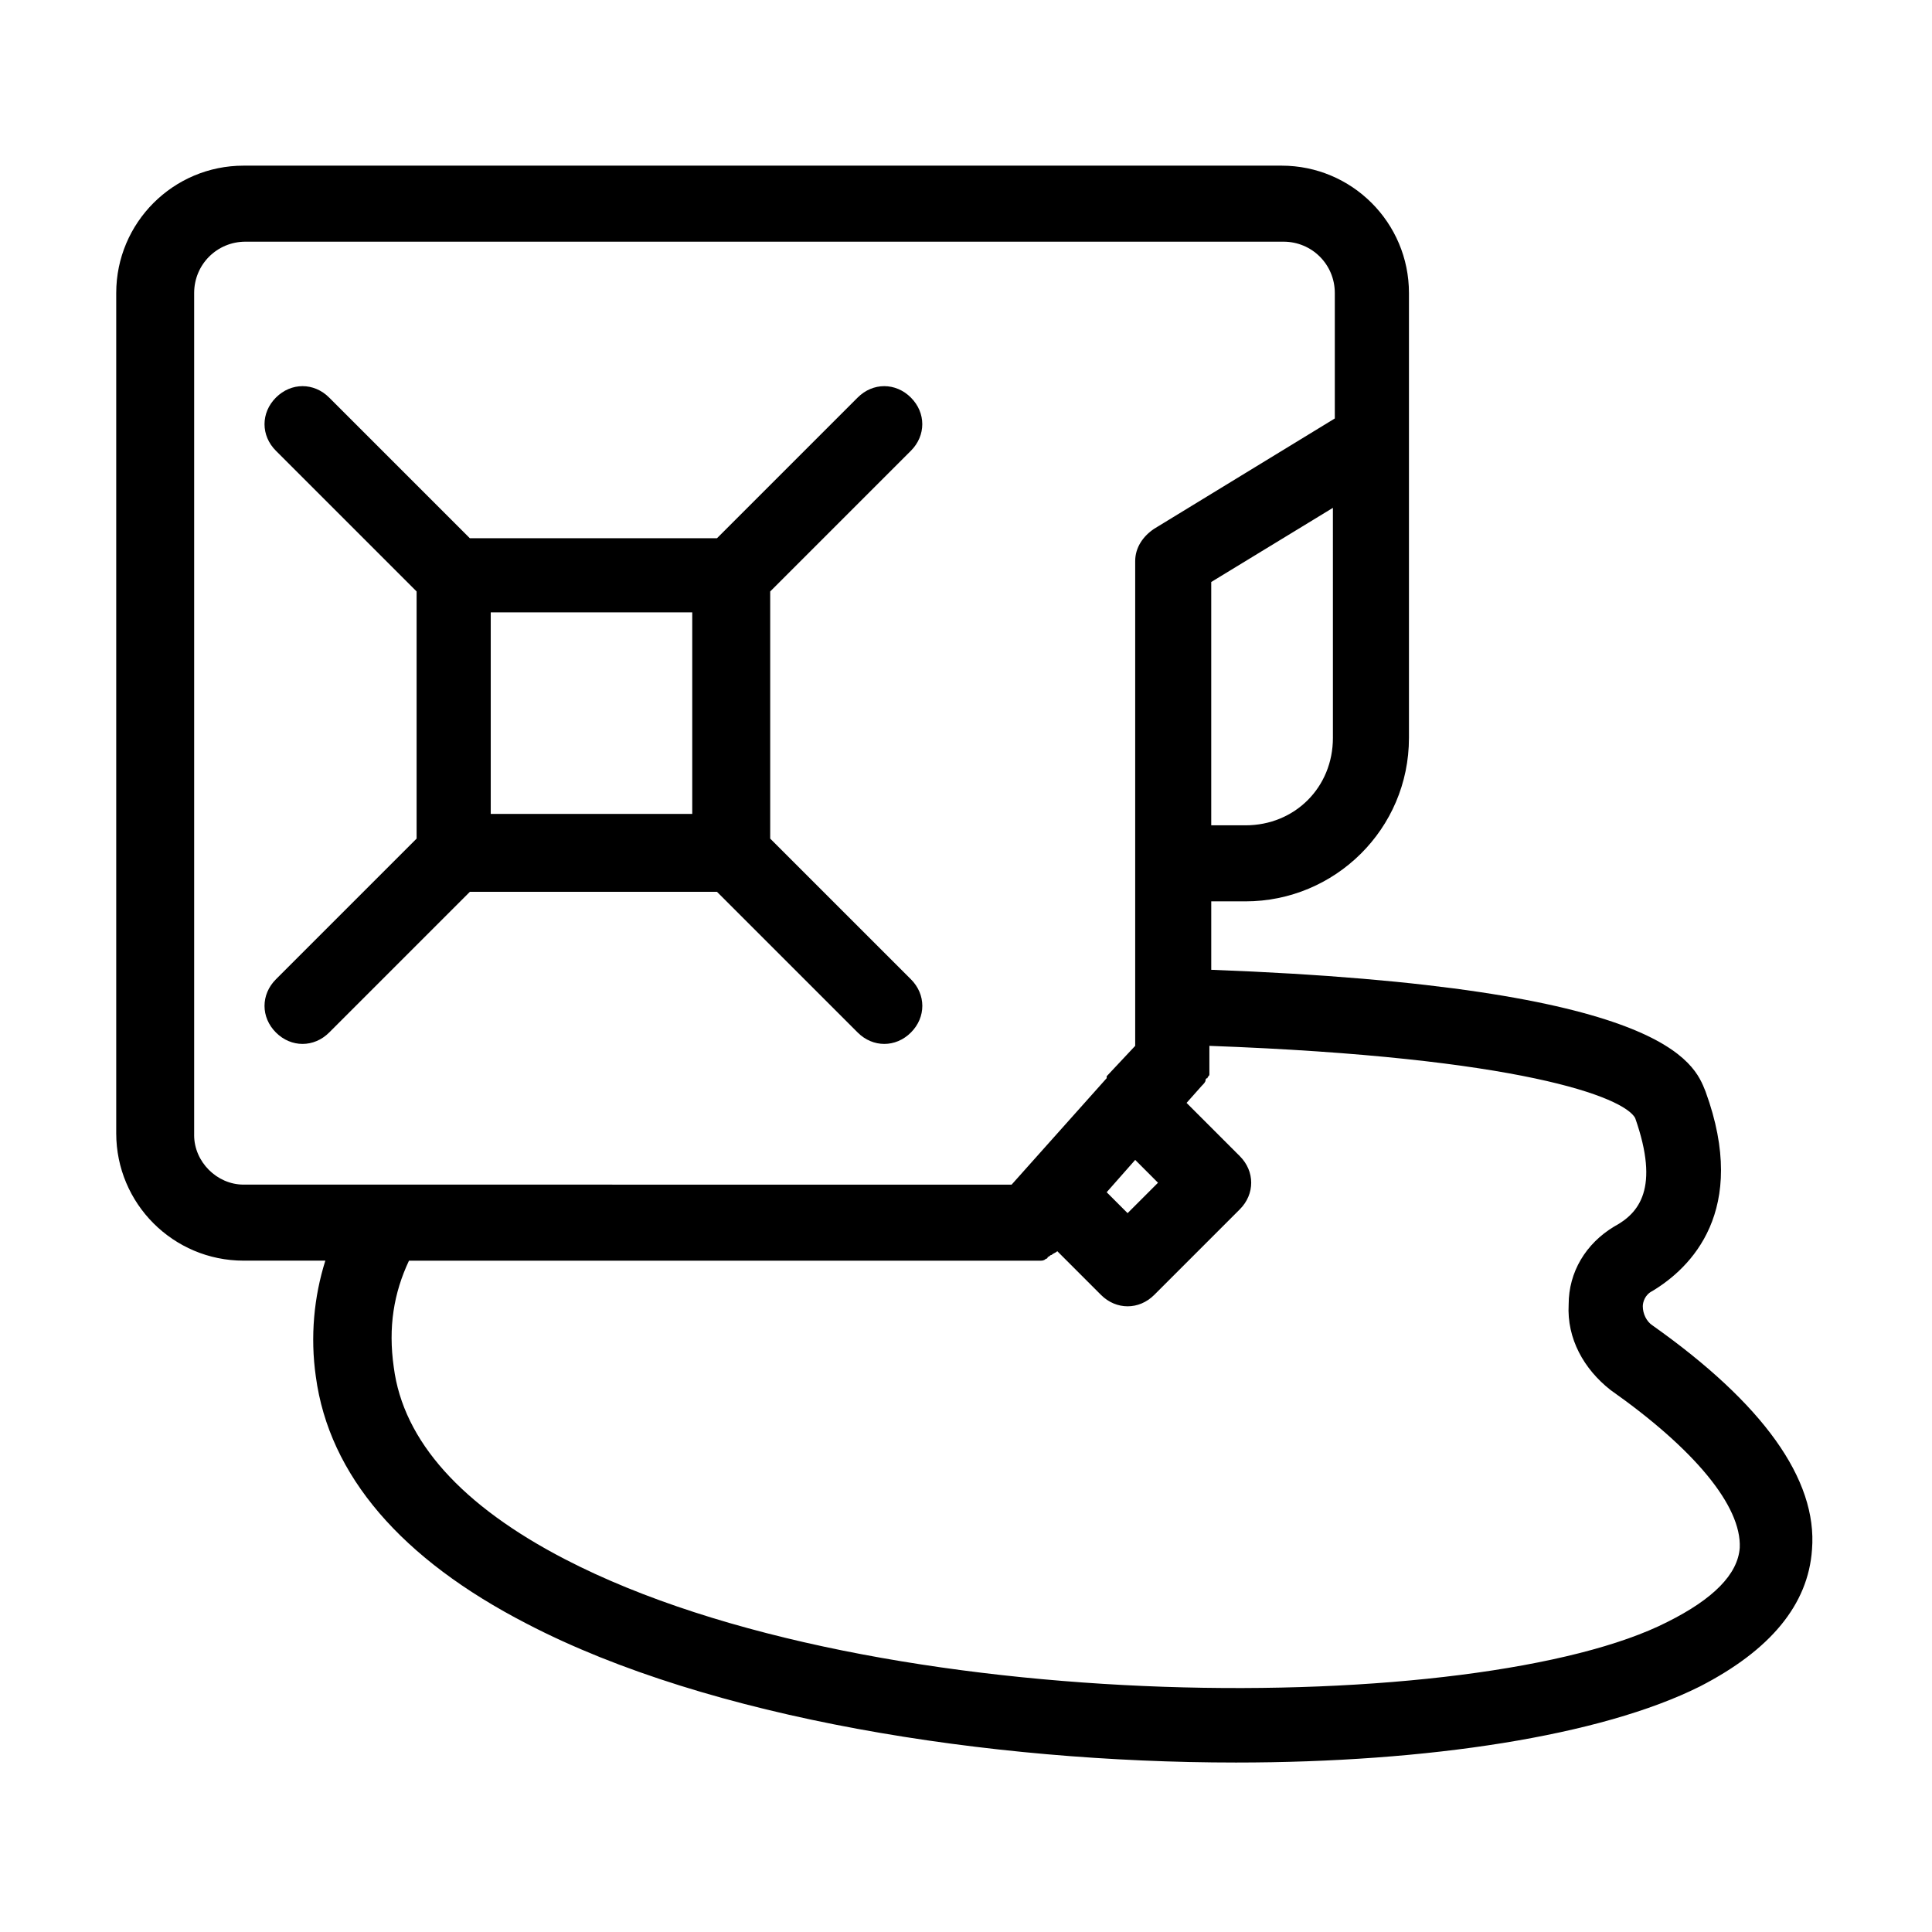
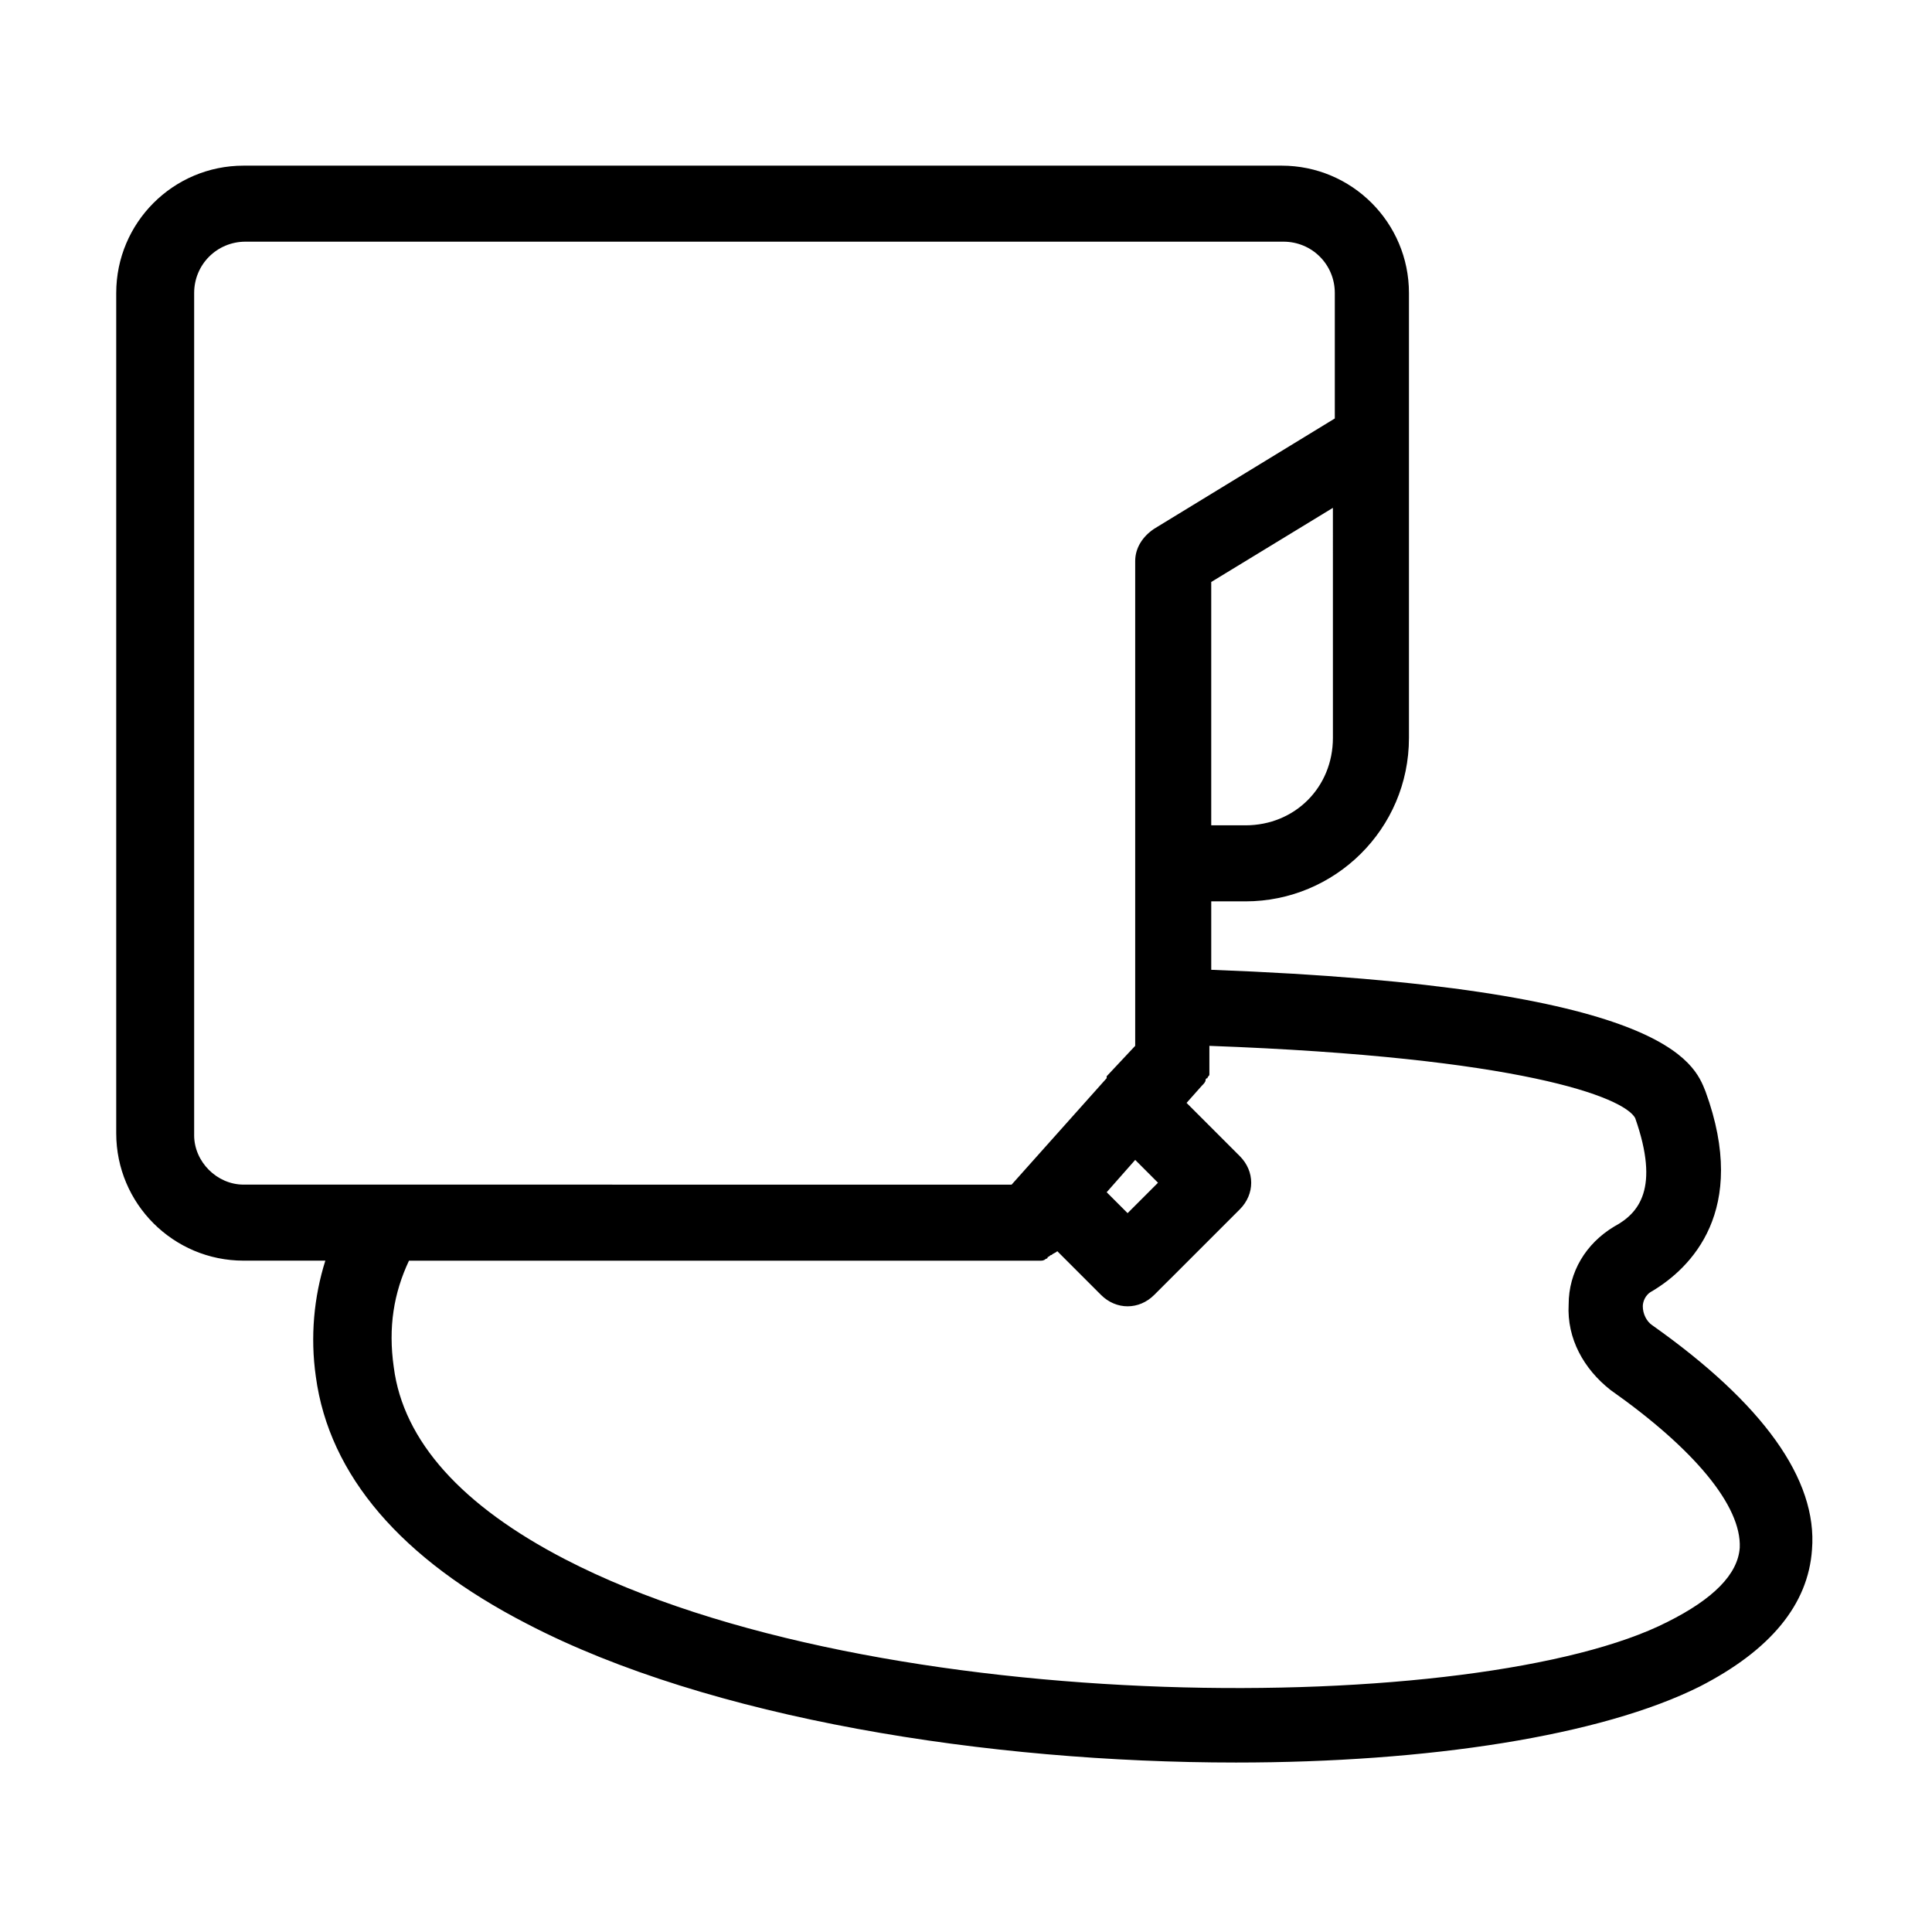
<svg xmlns="http://www.w3.org/2000/svg" fill="#000000" width="800px" height="800px" version="1.1" viewBox="144 144 512 512">
  <g>
    <path d="m474.06 382.87c23.68 0 43.328-19.145 43.328-43.328v-117.89c0-18.641-15.113-33.754-33.754-33.754h-275.08c-18.641 0-33.754 15.113-33.754 33.754v222.68c0 18.641 15.113 33.754 33.754 33.754h21.664c-3.023 9.574-4.031 20.152-2.519 30.73 3.527 26.199 22.672 48.367 55.922 65.496 48.367 25.191 122.43 36.777 187.92 36.777 50.883 0 96.73-7.055 122.93-20.152 18.641-9.574 28.719-21.664 29.727-36.273 1.512-18.641-13.098-38.793-42.32-59.449-1.512-1.008-2.519-3.023-2.519-5.039 0-1.008 0.504-3.023 2.519-4.031 10.078-6.047 25.695-21.16 14.105-52.898-3.023-7.559-10.078-27.711-130.99-32.242v-18.137zm0-20.152h-9.07v-64.484l32.242-19.648 0.004 60.961c0 13.098-10.078 23.172-23.176 23.172zm-23.176 94.719-8.059 8.059-5.543-5.543 7.559-8.566zm-255.43-12.598v-223.19c0-7.559 6.047-13.602 13.602-13.602h275.08c7.559 0 13.602 6.047 13.602 13.602v33.25l-47.859 29.223c-3.023 2.016-5.039 5.039-5.039 8.566v128.47l-7.559 8.062v0.504l-25.191 28.215-203.54-0.004c-7.055 0-13.098-6.047-13.098-13.102zm381.89-4.531c6.551 18.641 1.008 25.191-5.543 28.719-7.559 4.535-12.09 12.09-12.09 20.656-0.504 9.07 4.031 17.129 11.082 22.672 22.168 15.617 34.762 30.73 34.258 41.816-0.504 7.055-7.055 13.602-19.145 19.648-49.375 25.191-209.59 26.199-292.21-16.625-27.207-14.105-42.824-31.234-45.344-50.883-1.512-10.578 0-19.648 4.031-28.215h164.75 2.016 0.504c0.504 0 1.008 0 1.512-0.504 0.504 0 0.504-0.504 0.504-0.504 0.504 0 0.504-0.504 1.008-0.504 0.504-0.504 1.008-0.504 1.512-1.008l11.586 11.586c2.016 2.016 4.535 3.023 7.055 3.023 2.519 0 5.039-1.008 7.055-3.023l22.672-22.672c4.031-4.031 4.031-10.078 0-14.105l-14.105-14.105 4.031-4.535c0.504-0.504 1.008-1.008 1.008-1.512 0 0 0-0.504 0.504-0.504 0-0.504 0.504-0.504 0.504-1.008v-1.008-1.008-1.008-0.504-4.031c82.621 3.019 109.83 13.602 112.85 19.145z" />
-     <path d="m348.11 366.24v-65.496l37.281-37.281c4.031-4.031 4.031-10.078 0-14.105-4.031-4.031-10.078-4.031-14.105 0l-37.281 37.281h-65.496l-37.281-37.281c-4.031-4.031-10.078-4.031-14.105 0-4.031 4.031-4.031 10.078 0 14.105l37.281 37.281v65.496l-37.281 37.281c-4.031 4.031-4.031 10.078 0 14.105 2.016 2.016 4.535 3.023 7.055 3.023s5.039-1.008 7.055-3.023l37.281-37.281h65.496l37.281 37.281c2.016 2.016 4.535 3.023 7.055 3.023 2.519 0 5.039-1.008 7.055-3.023 4.031-4.031 4.031-10.078 0-14.105zm-74.059-59.953h53.402v53.402l-53.402 0.004z" />
  </g>
</svg>